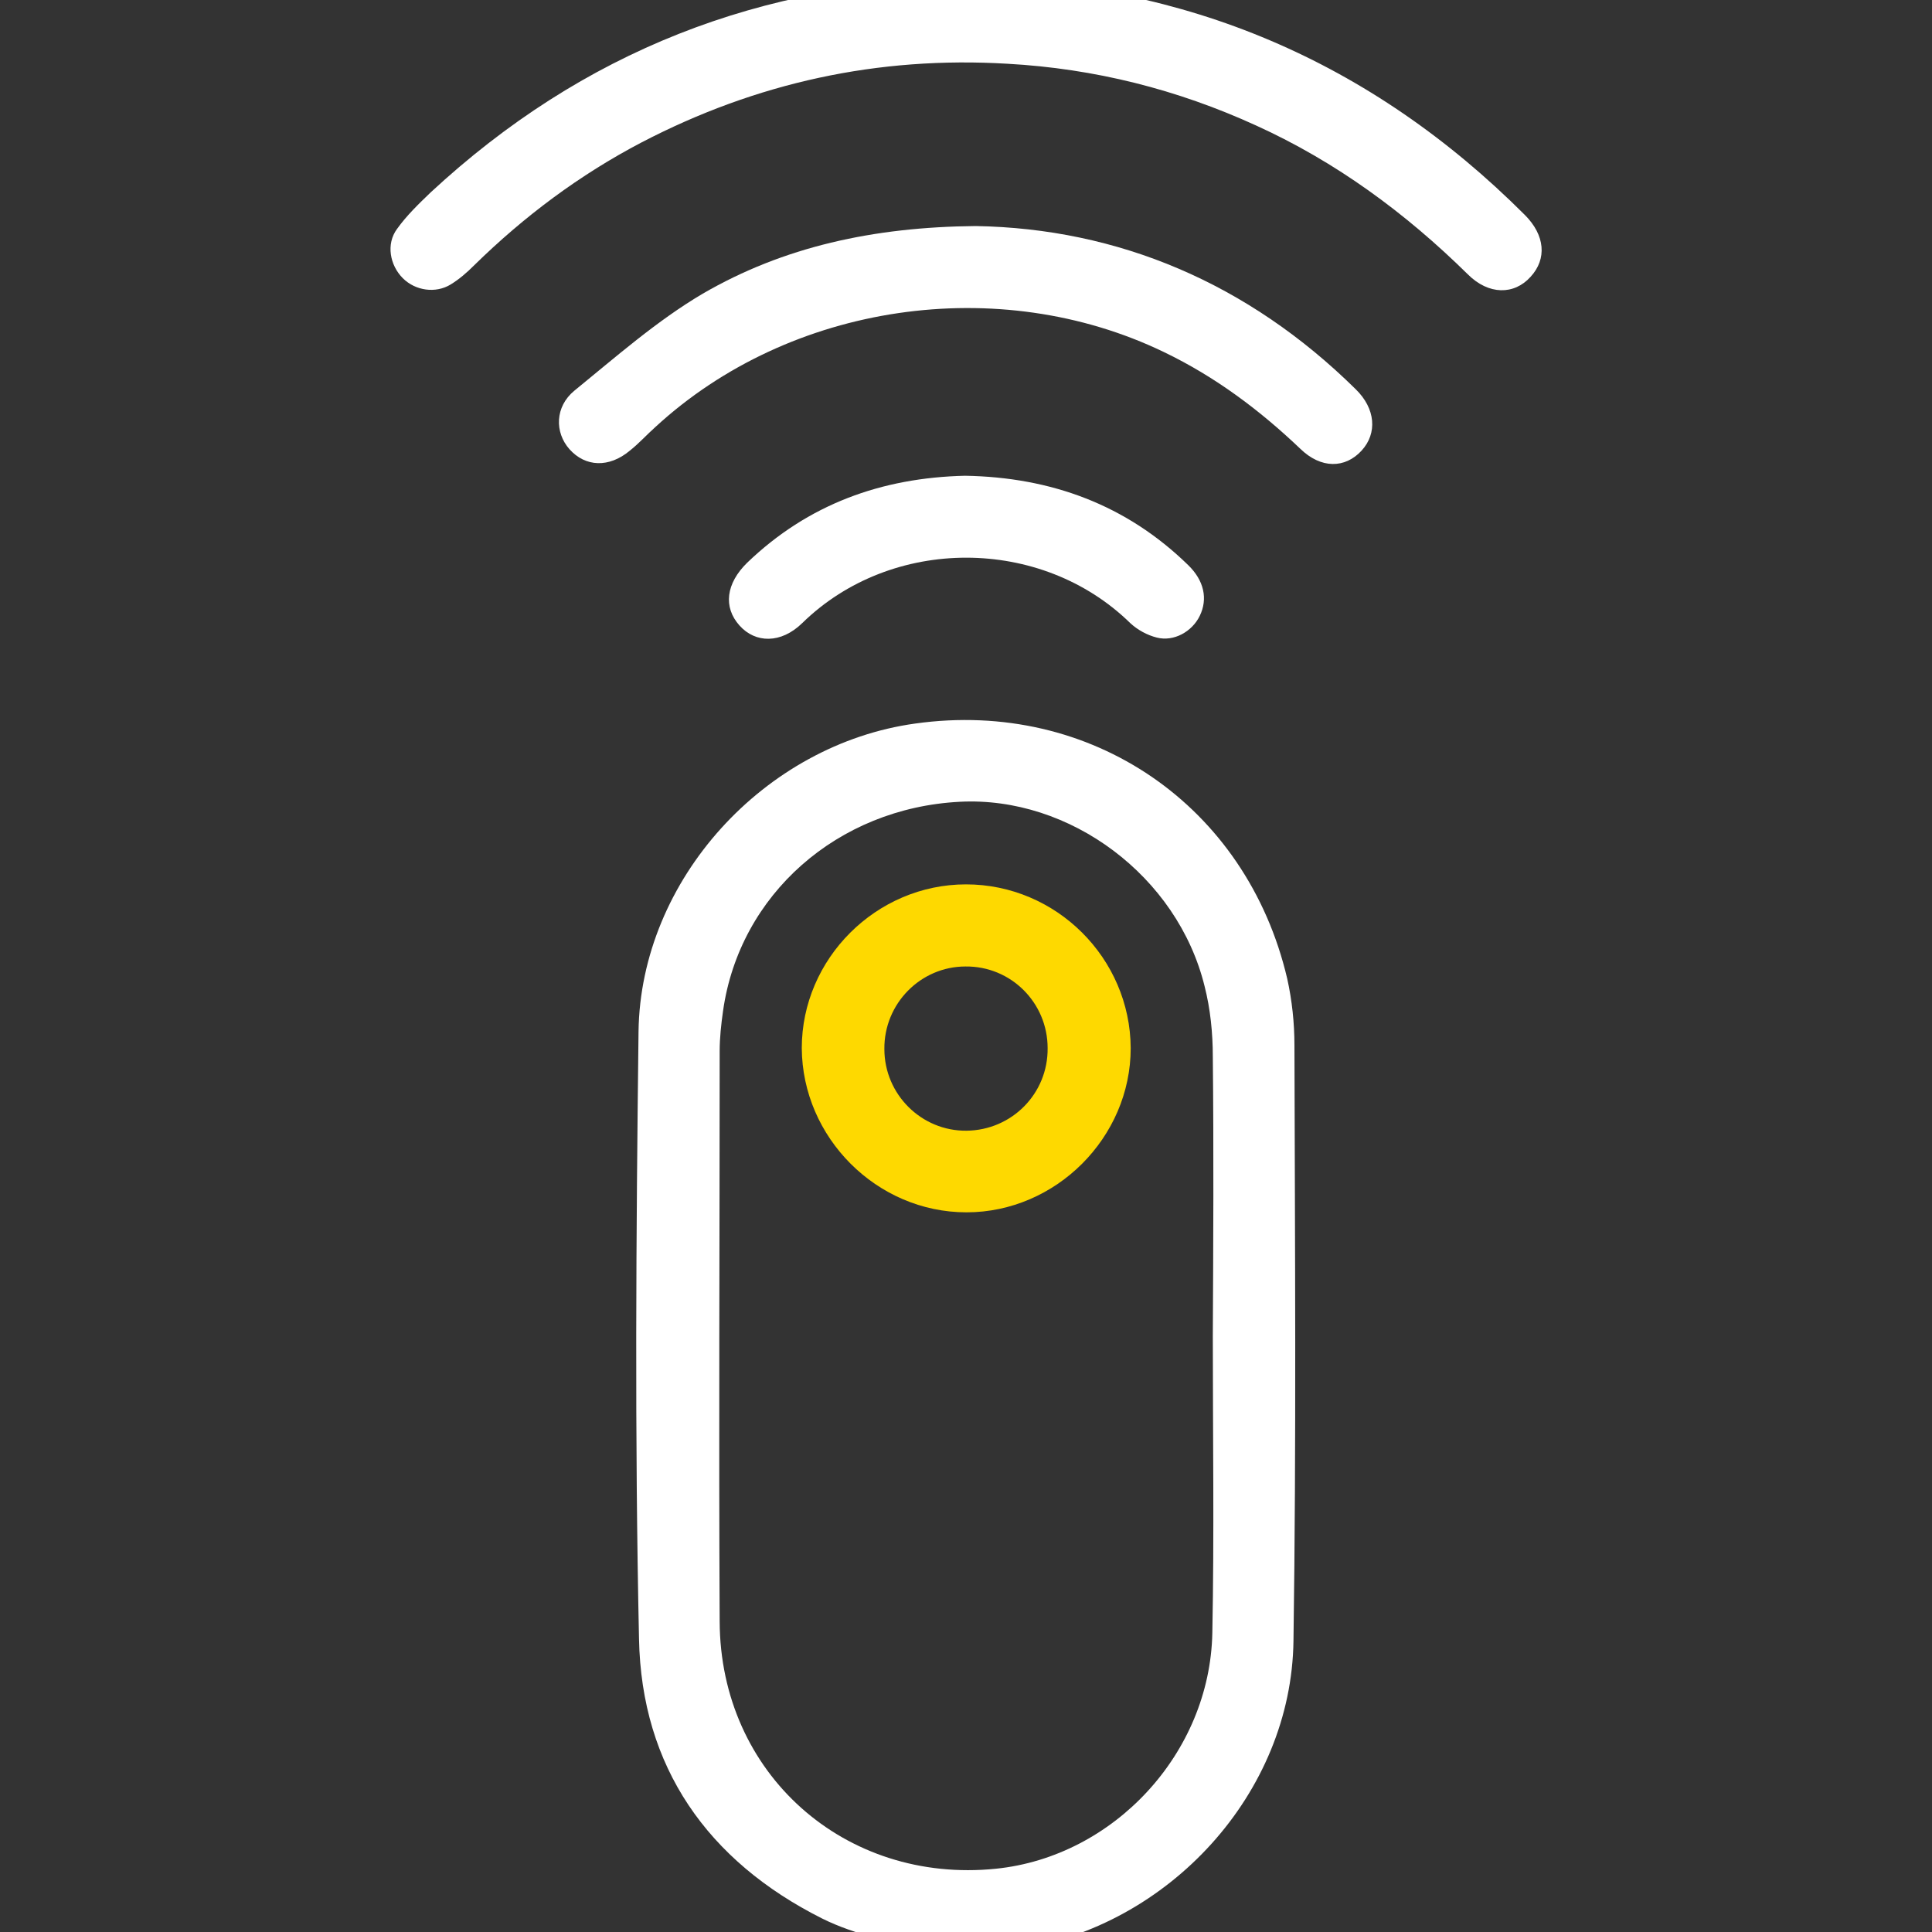
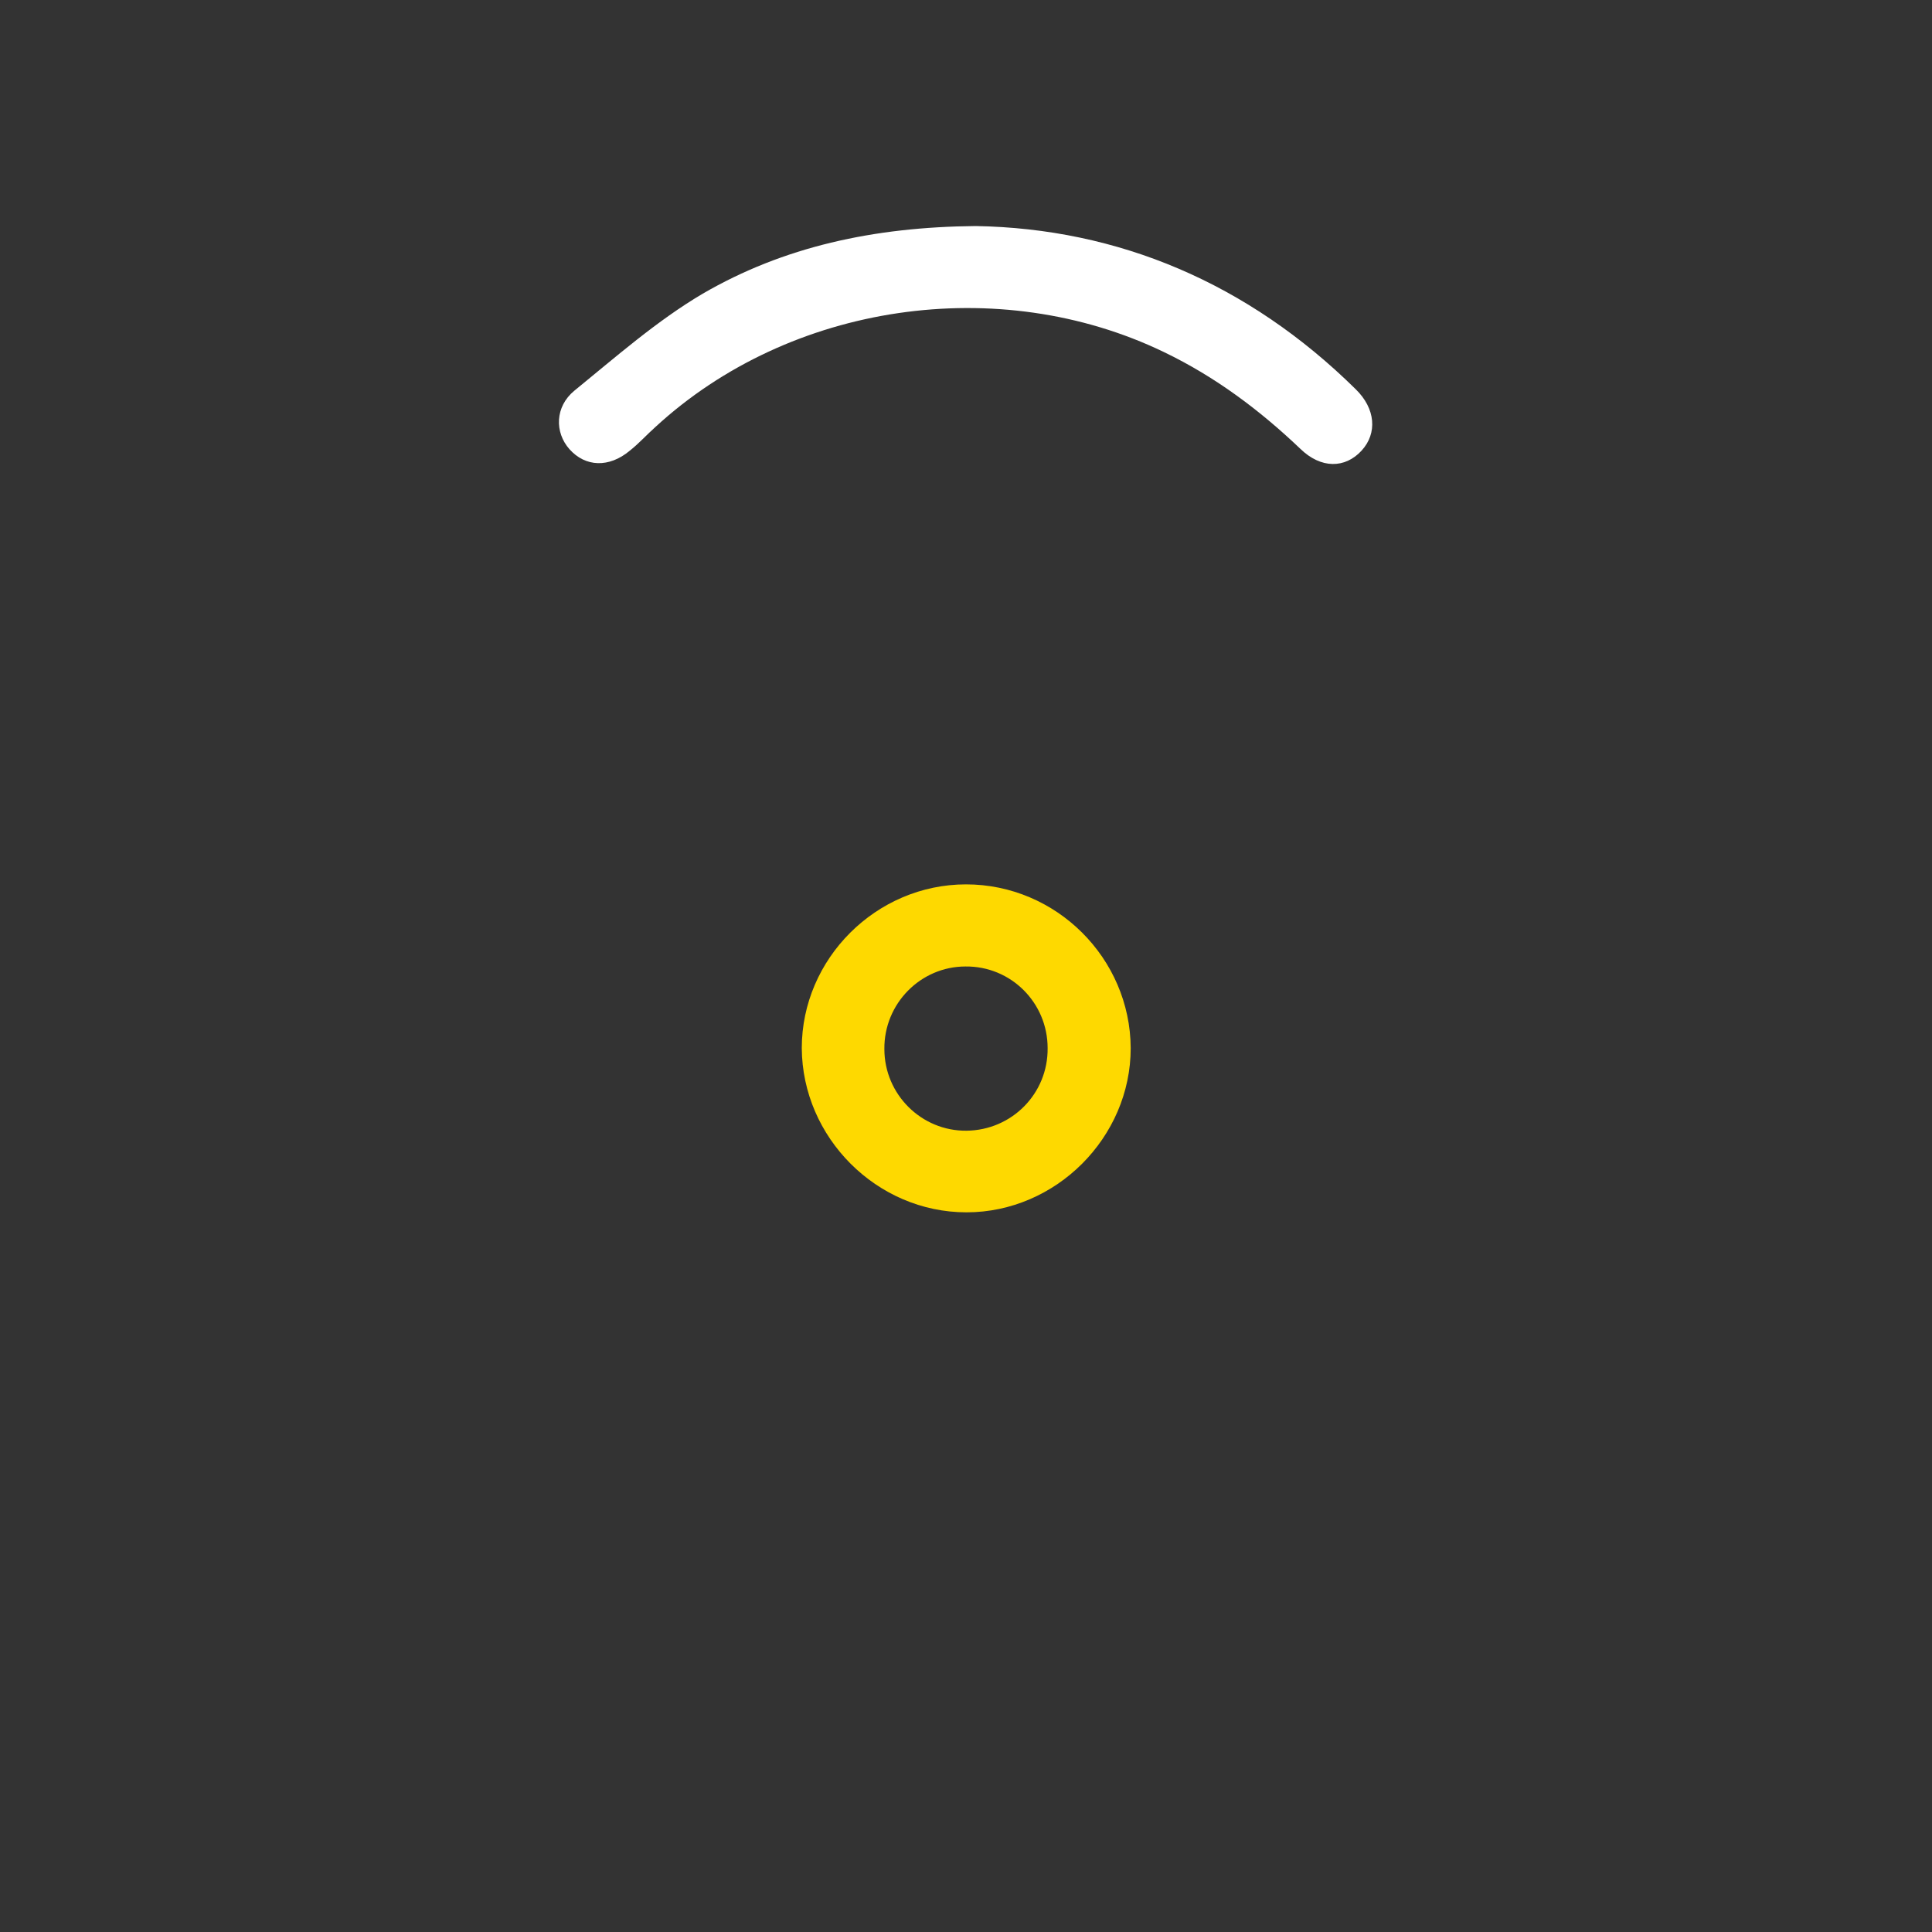
<svg xmlns="http://www.w3.org/2000/svg" version="1.1" id="Layer_1" x="0px" y="0px" viewBox="0 0 400 400" style="enable-background:new 0 0 400 400;" xml:space="preserve">
  <rect x="0" y="0" width="400" height="400" fill="#333333" stroke="none" />
  <style type="text/css">
	.st0{fill:#FED900;}
	.st1{fill:#FFFFFF;}
</style>
  <g>
-     <path class="st1" d="M192.8,404.4c-7.6-2.3-15.6-3.7-22.6-7.2c-23.7-11.9-37.4-31.4-37.9-57.9c-0.9-41.9-0.6-83.8-0.1-125.7   c0.4-31.5,26.1-59.5,57.3-63.8c36.4-5.1,68.6,17,77,52.8c1,4.5,1.5,9.2,1.5,13.8c0.1,41.1,0.4,82.2-0.2,123.3   c-0.4,31.6-25.8,59.2-57.2,63.9c-1.2,0.2-2.3,0.6-3.4,0.9C202.4,404.4,197.6,404.4,192.8,404.4z M251.1,276.7   C251.1,276.7,251.1,276.7,251.1,276.7c0.1-19.3,0.2-38.6,0-57.9c0-4.9-0.5-9.9-1.7-14.6c-5.6-22.8-27.9-39.4-50.7-38.2   c-25.3,1.3-45.6,19.2-49,43.3c-0.4,2.8-0.7,5.6-0.7,8.3c0,39.4-0.2,78.8,0,118.1c0.1,31.5,25.9,54.4,57.2,51.2   c24.4-2.5,44.3-23.9,44.8-48.8C251.4,317.7,251.1,297.2,251.1,276.7z" />
-     <path class="st1" d="M201.1-4.4c44.2,0.8,82.7,17,114.6,48.9c4.2,4.2,4.6,9.1,1.2,12.8c-3.4,3.8-8.7,3.8-13-0.5   c-12.9-12.7-27.3-23.3-43.8-30.8c-16.4-7.5-33.5-11.8-51.5-12.8c-26.8-1.6-52,3.9-75.8,16.3c-12.8,6.7-24.3,15.3-34.6,25.4   c-1.5,1.5-3.1,2.9-4.9,4c-3.1,1.9-7.3,1.3-9.9-1.3c-2.7-2.7-3.5-7.1-1.2-10.2c2-2.8,4.5-5.2,7-7.6C120.5,10.8,157.5-3.9,201.1-4.4z   " />
    <path class="st1" d="M202,46.8c29.5,0.5,56.4,11.8,78.7,33.8c4.1,4,4.5,9.1,1.2,12.7c-3.4,3.7-8.4,3.8-12.7-0.4   c-8.4-8-17.6-14.9-28.2-20c-34.2-16.5-77.4-10.2-105.3,15.5c-1.8,1.6-3.4,3.4-5.3,4.9c-4.3,3.6-9.2,3.4-12.5-0.3   c-3.1-3.5-3-8.8,1-12.1c8.6-7,17.1-14.5,26.6-20.1C162.2,51.1,180.8,47,202,46.8z" />
-     <path class="st1" d="M199.8,98.5c17.8,0.3,33.4,6,46.2,18.5c3.3,3.2,4.1,7,2.4,10.5c-1.6,3.3-5.4,5.4-8.9,4.5c-2-0.5-4-1.6-5.5-3   c-18.4-18-49.4-18.1-67.9,0c-4.4,4.3-9.7,4.2-13,0.5c-3.4-3.8-2.8-8.7,1.6-13C167.3,104.4,182.5,98.9,199.8,98.5z" />
    <path class="st0" d="M200,183.1c18.7,0,34,15.3,34.1,33.9c0,18.5-15.5,34-34,34c-18.6,0-34-15.5-34.1-34   C166,198.5,181.4,183.1,200,183.1z M216.9,217c0-9.4-7.6-17-17-16.9c-9.3,0-16.9,7.7-16.8,17.1c0,9.4,7.7,17,17,16.9   C209.5,234,217,226.4,216.9,217z" />
  </g>
</svg>